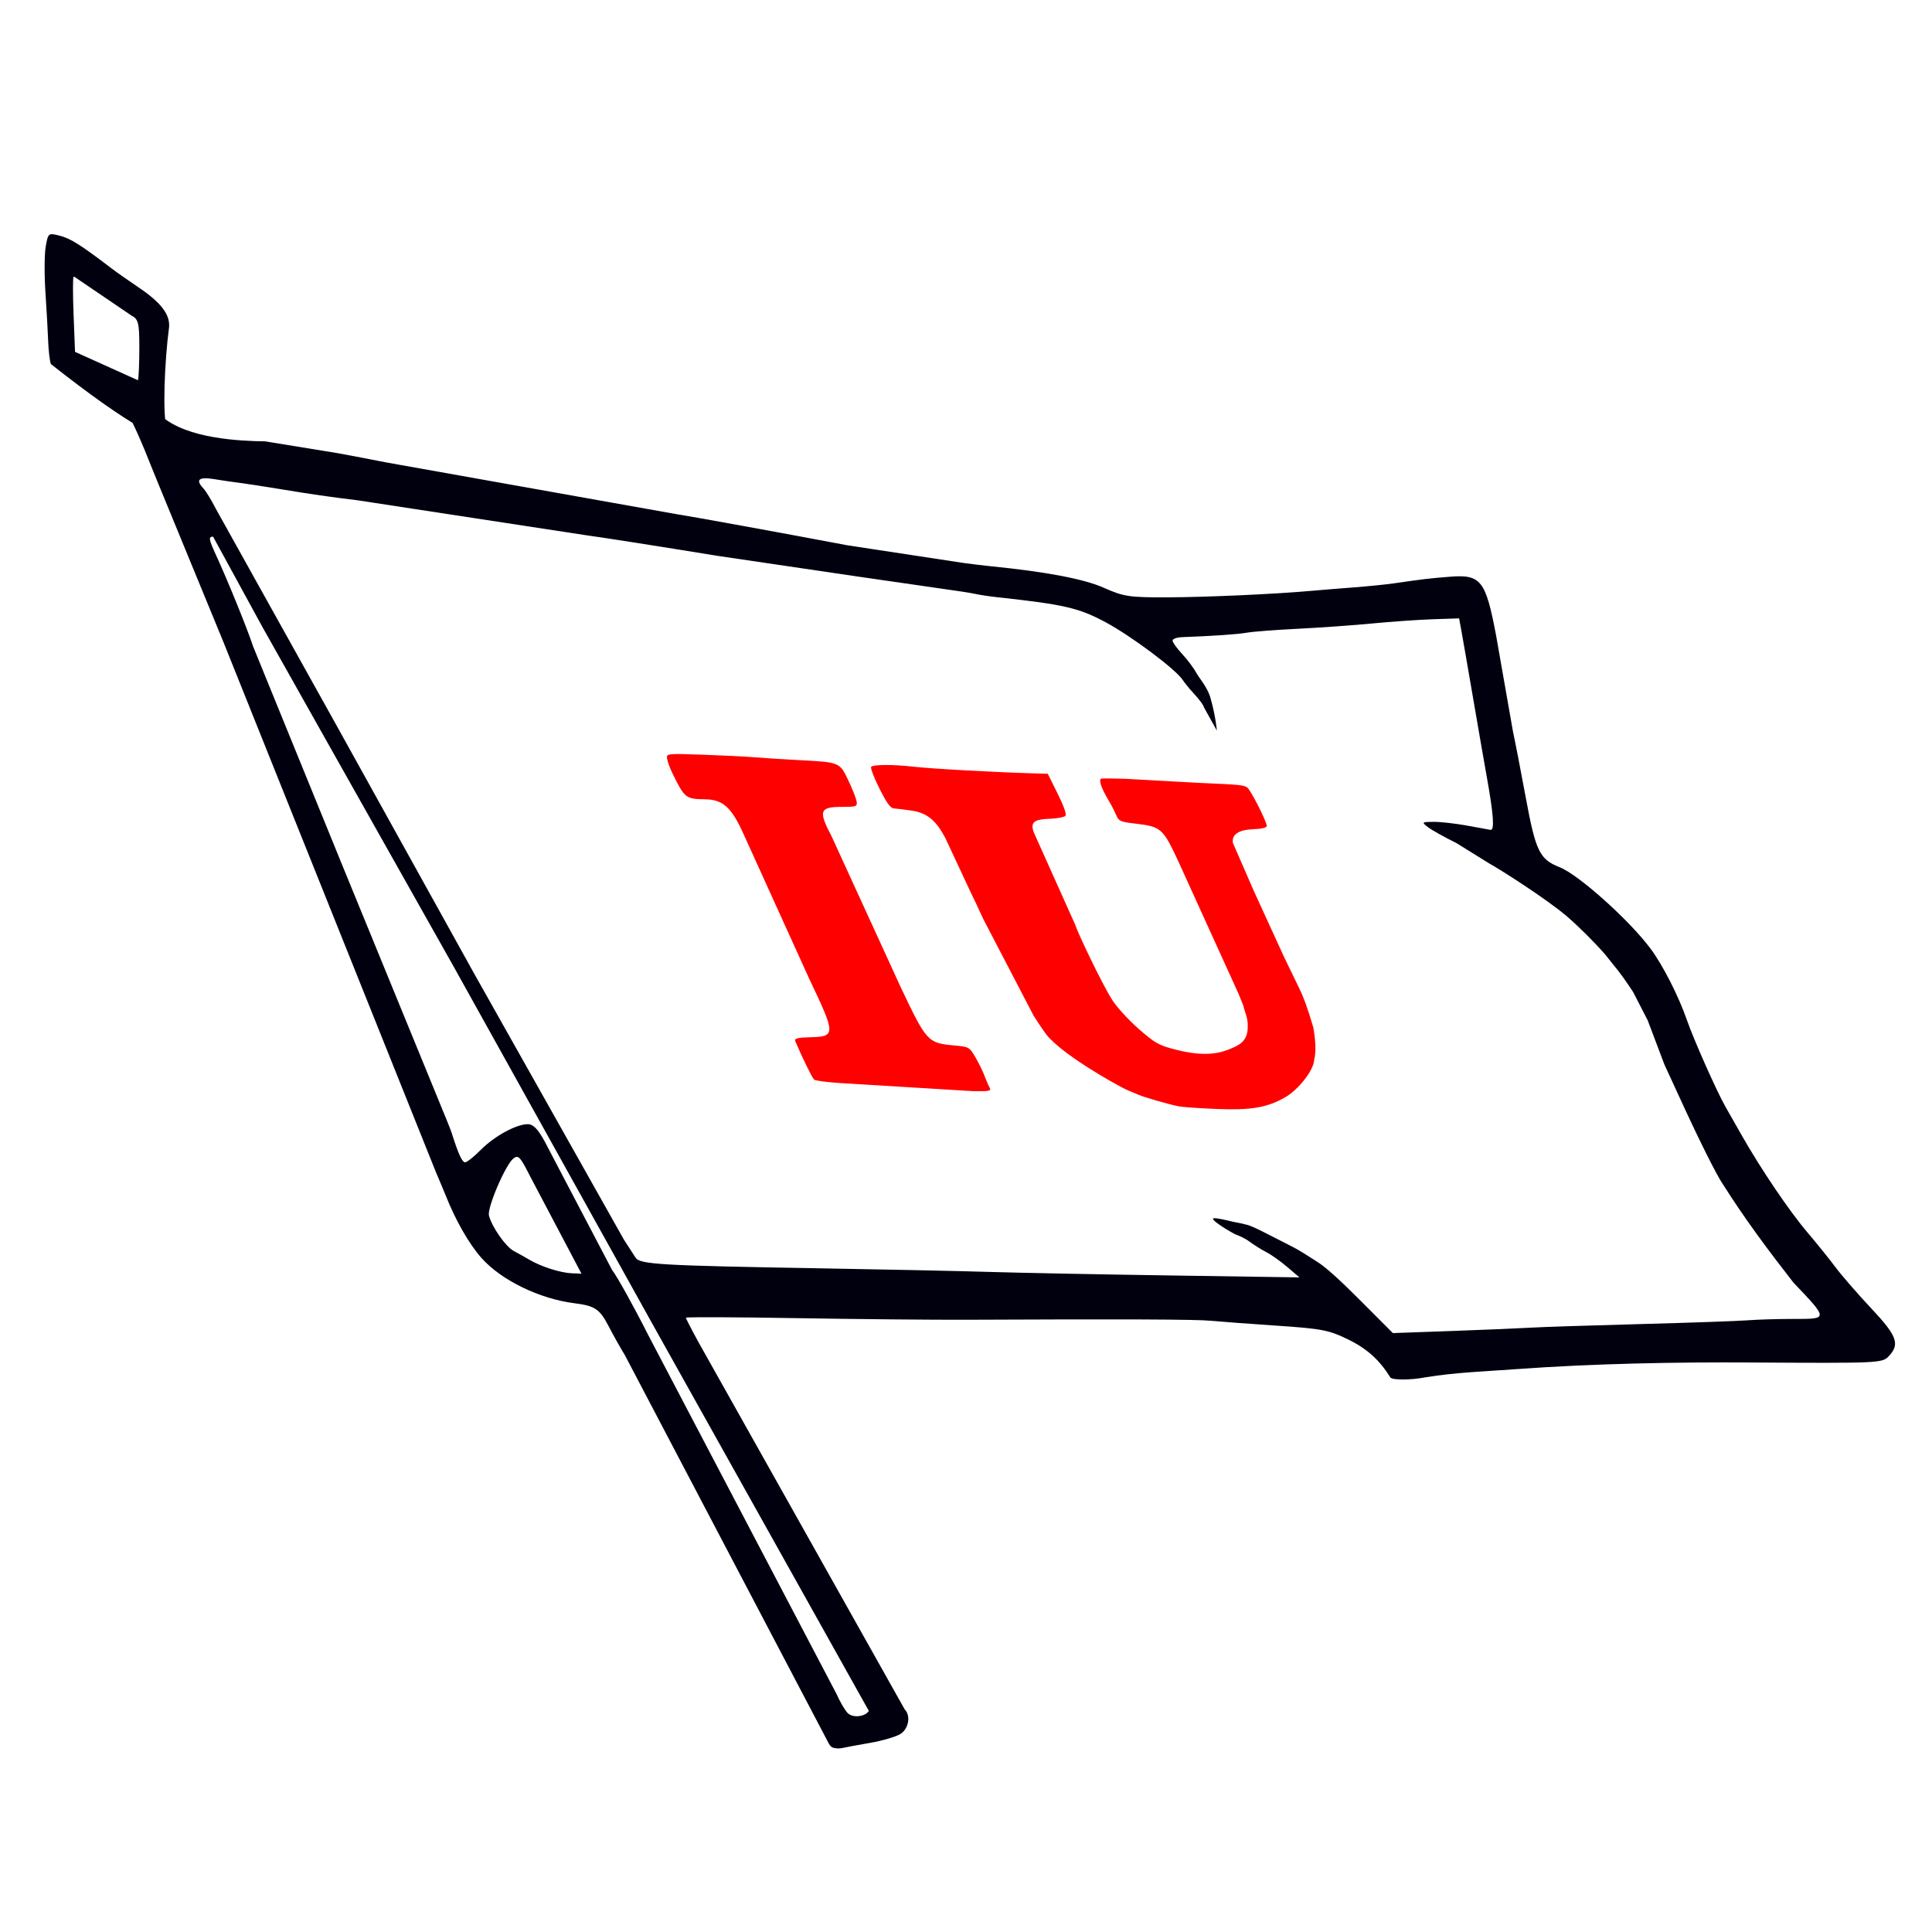
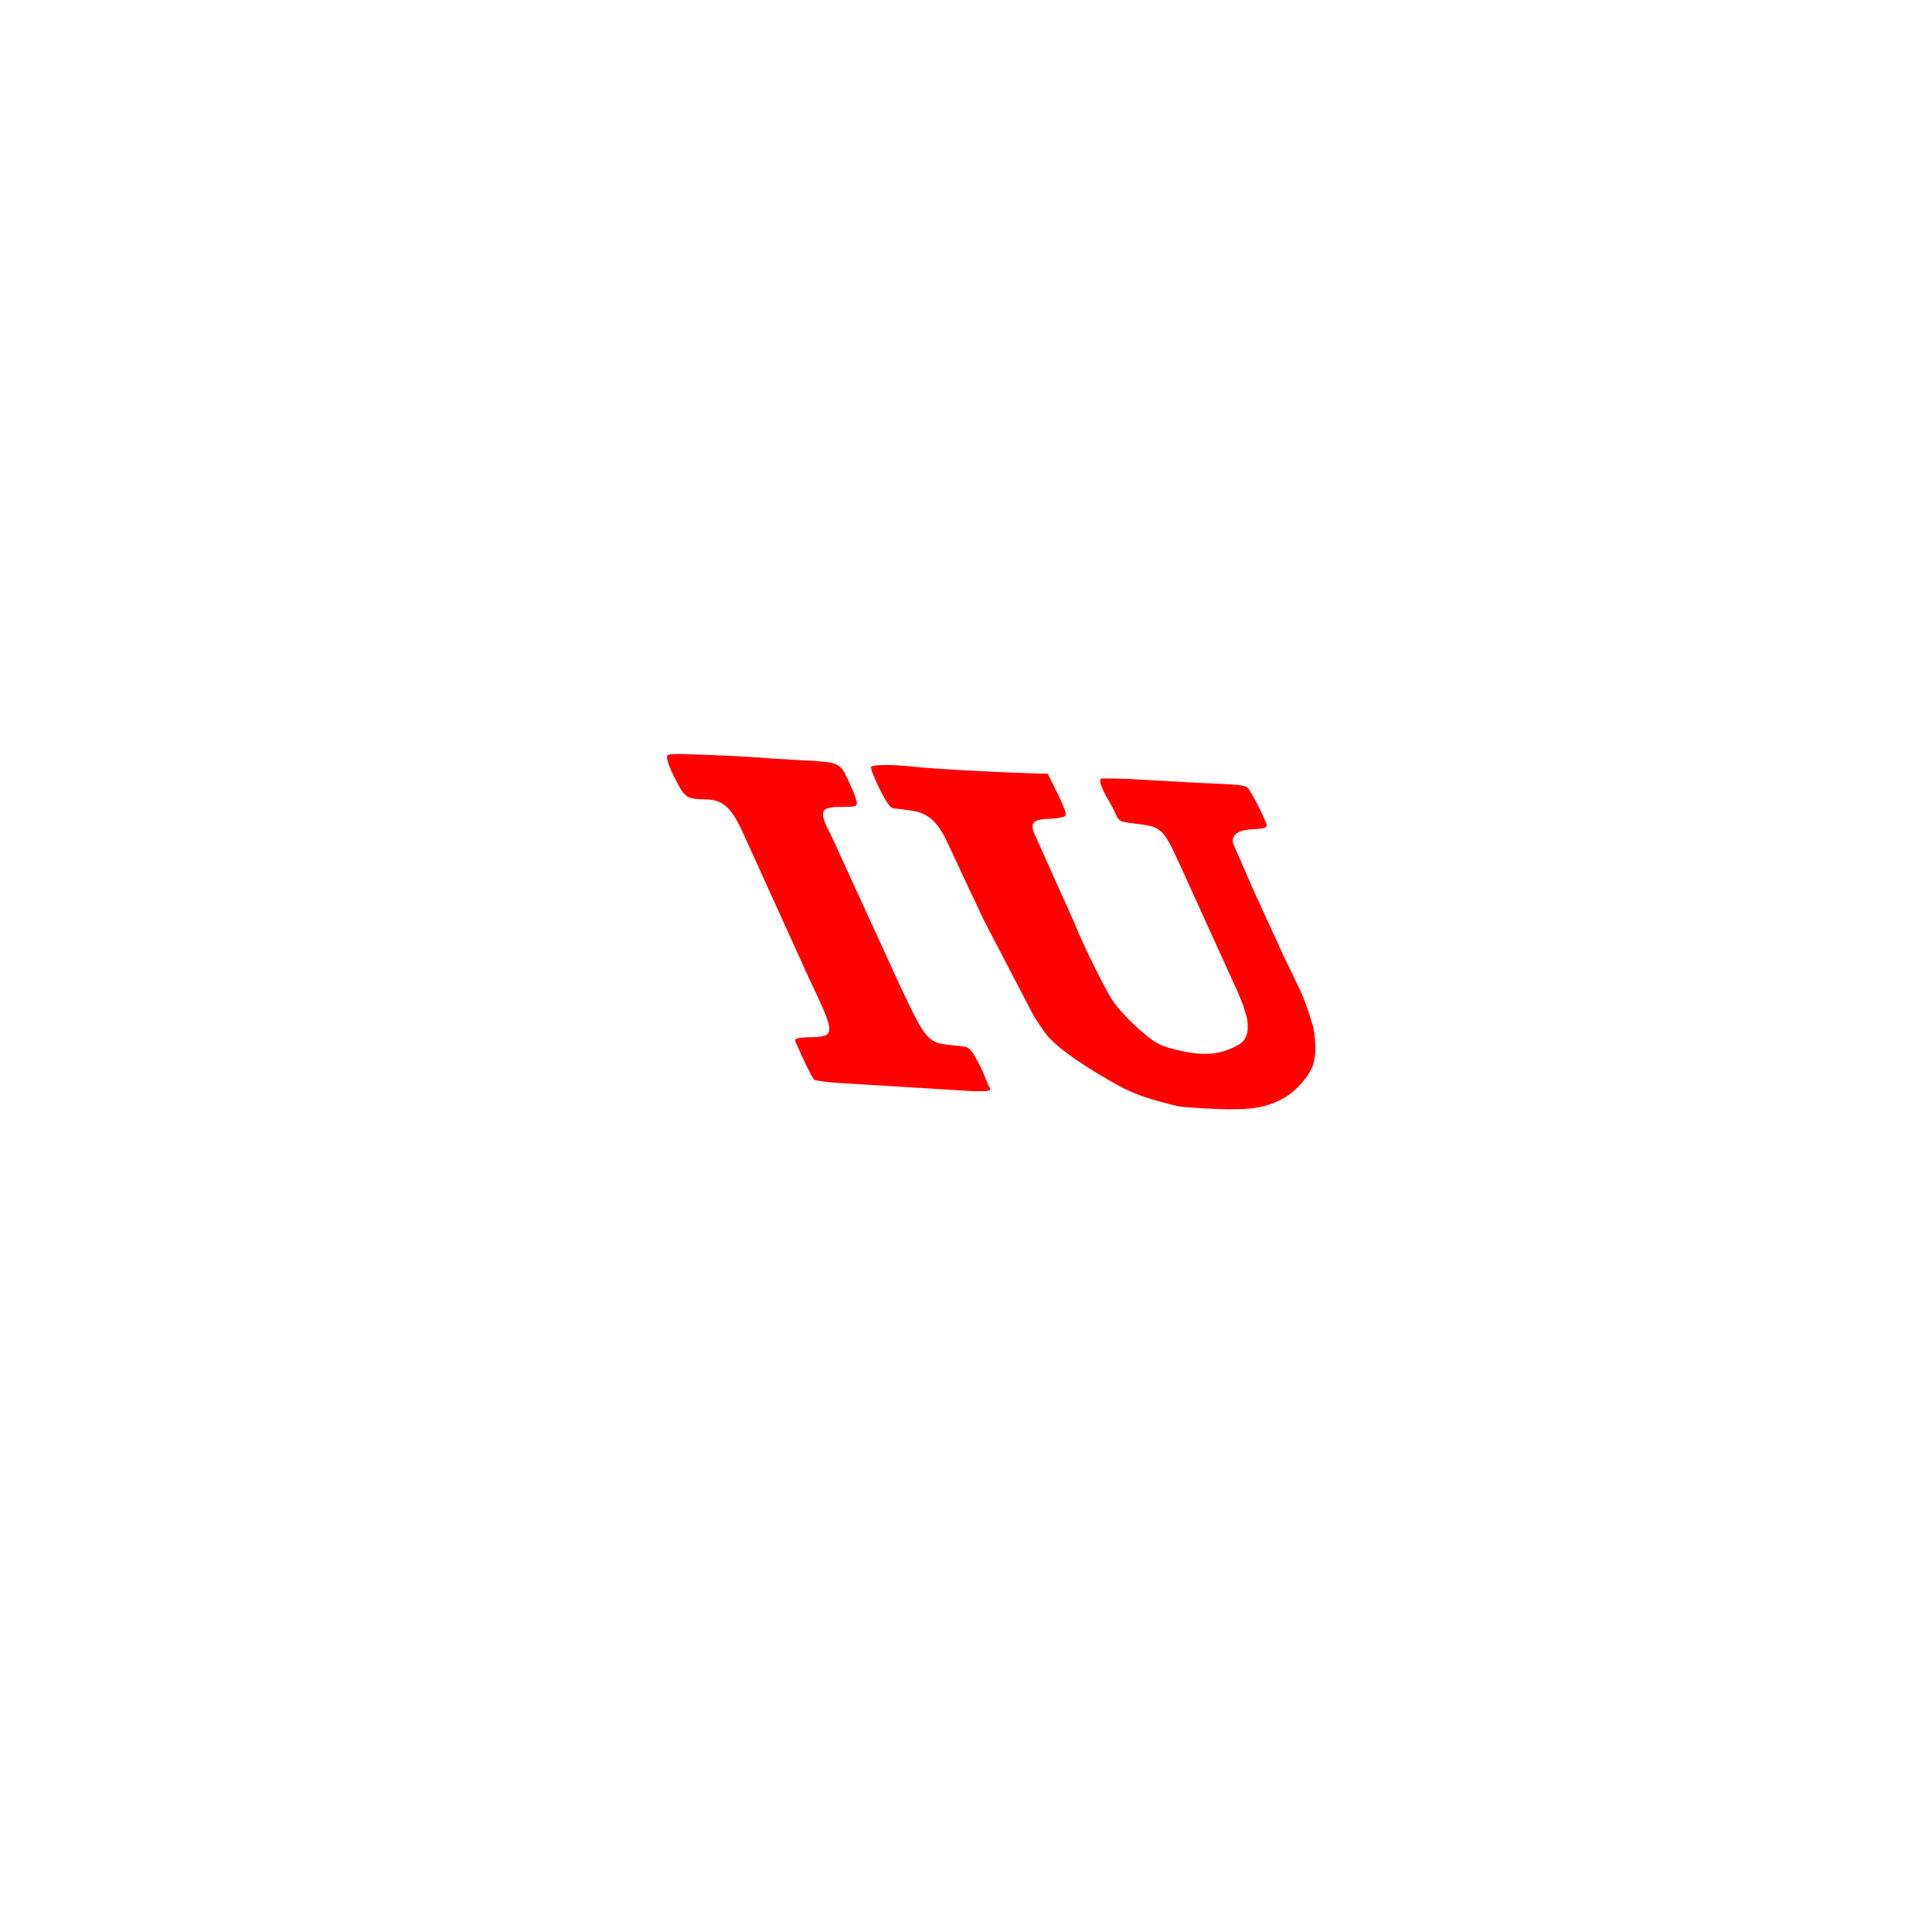
<svg xmlns="http://www.w3.org/2000/svg" xmlns:ns1="http://www.inkscape.org/namespaces/inkscape" xmlns:ns2="http://sodipodi.sourceforge.net/DTD/sodipodi-0.dtd" width="210mm" height="210mm" viewBox="0 0 744.094 744.094" id="svg2" version="1.1" ns1:version="0.91 r13725" ns2:docname="logo izquierda unida.svg">
  <defs id="defs4">
    <clipPath clipPathUnits="userSpaceOnUse" id="clipPath8098">
-       <rect style="opacity:1;fill:#ff0000;fill-opacity:1;fill-rule:nonzero;stroke:none;stroke-width:13.239;stroke-linecap:round;stroke-linejoin:miter;stroke-miterlimit:4;stroke-dasharray:none;stroke-opacity:1" id="rect8100" width="38.57" height="31.572" x="366.834" y="162.878" transform="matrix(1,-0.004,0.004,1,0,0)" />
-     </clipPath>
+       </clipPath>
    <clipPath clipPathUnits="userSpaceOnUse" id="clipPath8110">
-       <rect style="opacity:1;fill:#ff0000;fill-opacity:1;fill-rule:nonzero;stroke:none;stroke-width:36.412;stroke-linecap:round;stroke-linejoin:miter;stroke-miterlimit:4;stroke-dasharray:none;stroke-opacity:1" id="rect8112" width="265.648" height="191.816" x="390.809" y="185.383" />
-     </clipPath>
+       </clipPath>
  </defs>
  <ns2:namedview id="base" pagecolor="#ffffff" bordercolor="#666666" borderopacity="1.0" ns1:pageopacity="1" ns1:pageshadow="2" ns1:zoom="0.81575661" ns1:cx="372.04724" ns1:cy="372.04724" ns1:document-units="px" ns1:current-layer="g8077" showgrid="false" ns1:window-width="1301" ns1:window-height="744" ns1:window-x="65" ns1:window-y="24" ns1:window-maximized="1" showguides="true" ns1:guide-bbox="true" />
  <g ns1:label="Capa 1" ns1:groupmode="layer" id="layer1" transform="translate(0,-308.268)">
    <g id="g8077" transform="matrix(2.75,0,0,2.75,-1041.002,-50.748)">
      <g id="g8127" transform="translate(-43.993,264.643)">
        <path ns2:nodetypes="cssscccsccssscsssccccccscsscscsccssssccccscscccccssccsssscsscsccscsscc" style="fill:#ff0000;fill-opacity:1" d="m 590.456,-24.449 c 5.771,0.253 6.14,0.287 6.739,0.631 0.436,0.25 2.597,4.456 2.758,5.364 0.047,0.266 -0.64,0.447 -1.862,0.492 -2.083,0.077 -3.086,0.754 -2.876,1.94 l 2.918,6.694 4.242,9.266 c 0.712,1.47 1.644,3.395 2.071,4.277 0.729,1.503 1.222,2.866 2.025,5.596 0.278,1.505 0.433,3.401 0.122,4.503 -0.032,1.445 -2.196,4.227 -4.134,5.314 -2.54,1.425 -4.773,1.793 -9.642,1.59 -2.382,-0.1 -4.732,-0.266 -5.224,-0.369 -1.571,-0.33 -4.852,-1.277 -5.626,-1.623 -0.411,-0.184 -0.997,-0.43 -1.302,-0.547 -0.87,-0.333 -3.888,-2.05 -5.975,-3.4 -2.803,-1.812 -4.285,-3.033 -5.359,-4.179 -0.513,-0.547 -2.039,-2.954 -2.039,-2.954 l -7.059,-13.554 c -0.667,-1.47 -1.422,-3.074 -1.677,-3.564 l -3.626,-7.763 c -1.114,-2.1 -2.285,-3.47 -4.648,-3.818 -1.047,-0.154 -2.194,-0.298 -2.551,-0.319 -0.486,-0.029 -0.99,-0.723 -2.026,-2.788 -0.758,-1.512 -1.279,-2.875 -1.157,-3.029 0.267,-0.338 3.011,-0.352 5.893,-0.028 2.659,0.298 11.306,0.776 17.078,0.944 l 1.764,0.051 1.372,2.762 c 0.875,1.763 1.275,2.89 1.106,3.115 -0.146,0.194 -1.127,0.384 -2.18,0.421 -2.211,0.079 -2.763,0.46 -2.266,1.888 l 5.801,12.935 c 0.296,1.017 3.683,8.153 5.151,10.491 0.653,1.04 2.291,2.84 3.733,4.102 2.332,2.04 2.814,2.311 5.206,2.924 3.027,0.776 5.334,0.783 7.28,0.024 1.505,-0.587 2.667,-1.087 2.791,-2.903 0.091,-1.597 -0.304,-2.03 -0.63,-3.341 l -0.641,-1.589 -8.262,-18.176 c -2.351,-5.094 -2.517,-5.244 -6.329,-5.69 -1.965,-0.23 -2.205,-0.342 -2.564,-1.202 -0.218,-0.522 -0.687,-1.43 -1.042,-2.018 -1.062,-1.756 -1.468,-3.024 -0.985,-3.076 0.236,-0.026 1.743,-0.009 3.349,0.037 z m -50.279,42.04 c -1.815,-0.113 -3.446,-0.333 -3.624,-0.488 -0.264,-0.231 -1.637,-3.031 -2.632,-5.368 -0.166,-0.391 0.304,-0.515 2.13,-0.561 3.55,-0.09 3.543,-0.379 -0.187,-8.204 L 526.644,-17.345 c -1.671,-3.697 -2.873,-4.772 -5.368,-4.804 -2.689,-0.034 -2.854,-0.165 -4.54,-3.597 -0.344,-0.7 -0.687,-1.622 -0.762,-2.049 -0.136,-0.77 -0.098,-0.775 4.975,-0.599 2.812,0.097 6.057,0.258 7.211,0.357 1.154,0.099 3.951,0.277 6.216,0.397 5.79,0.305 5.752,0.289 6.963,2.824 0.559,1.169 1.082,2.486 1.162,2.927 0.137,0.748 -3.1e-4,0.802 -2.05,0.802 -3.14,0 -3.327,0.545 -1.429,4.158 l 9.602,20.968 c 3.675,7.758 3.843,7.944 7.473,8.279 2.17,0.2 2.197,0.215 3.047,1.664 0.472,0.804 1.034,1.943 1.249,2.531 0.215,0.588 0.54,1.338 0.721,1.668 0.292,0.531 0.031,0.592 -2.31,0.544 z" id="path8104" ns1:connector-curvature="0" />
        <g id="g8121">
          <g id="g8078" transform="matrix(0.976,0.219,-0.219,0.976,91.43,-352.688)" clip-path="url(#clipPath8098)" />
-           <path ns2:nodetypes="ccccssccccccssccsccssscccccsccscssssccsssccccccccccsscccsscccccccsccccscssscsscccsscccsccscccccccccsscccsccscsccsscccsssccccscccccccscccccsscccccscccccscscccccsccscccccccccccccc" ns1:connector-curvature="0" d="m 443.623,-69.017 1.217,2.99 8.98,21.826 29.809,74.367 c 0.518,1.205 1.116,2.629 1.328,3.164 1.398,3.526 3.3,6.844 5.035,8.783 2.788,3.115 8.118,5.704 13.012,6.318 2.863,0.36 3.533,0.813 4.787,3.238 0.6,1.16 1.624,2.986 2.277,4.057 l 28.49,54.262 c 0.136,0.236 0.275,0.536 0.609,0.668 0.335,0.132 0.936,0.163 1.338,0.066 0.402,-0.096 2.154,-0.422 3.895,-0.723 1.741,-0.301 3.657,-0.865 4.26,-1.254 1.151,-0.742 1.459,-2.559 0.582,-3.436 L 520.385,53.921 c -0.983,-1.796 -1.787,-3.354 -1.787,-3.465 0,-0.111 6.955,-0.084 15.457,0.06 8.502,0.145 19.293,0.246 23.979,0.225 21.788,-0.099 32.064,-0.057 34.08,0.141 1.205,0.118 5.358,0.428 9.23,0.688 6.373,0.428 7.33,0.615 10.1,1.979 2.567,1.264 4.322,2.854 5.803,5.26 0.248,0.402 2.858,0.398 4.945,-0.008 4.254,-0.697 8.596,-0.837 12.766,-1.146 10.938,-0.793 22.505,-0.991 32.771,-0.928 18.086,0.11 18.428,0.093 19.354,-0.9 1.567,-1.682 1.14,-2.834 -2.477,-6.684 -1.88,-2.001 -4.126,-4.585 -4.99,-5.742 -0.865,-1.157 -2.622,-3.338 -3.906,-4.848 -2.588,-3.043 -6.546,-8.893 -9.297,-13.74 -0.988,-1.741 -1.985,-3.493 -2.215,-3.895 -1.205,-2.105 -4.452,-9.403 -5.396,-12.129 -1.169,-3.374 -3.366,-7.689 -5.104,-10.023 -2.972,-3.994 -10.072,-10.355 -12.729,-11.402 -2.813,-1.109 -3.35,-2.212 -4.748,-9.775 -0.718,-3.883 -1.515,-7.995 -1.771,-9.137 l -2.385,-13.57 c -1.457,-7.708 -2.125,-8.55 -6.494,-8.199 -2.915,0.234 -3.61,0.316 -7.896,0.936 -1.071,0.155 -3.591,0.408 -5.6,0.561 -2.008,0.153 -4.637,0.366 -5.842,0.475 -5.115,0.46 -14.776,0.896 -20.205,0.912 -5.36,0.016 -6.096,-0.095 -8.902,-1.342 -2.759,-1.226 -8.02,-2.23 -15.758,-3.004 -0.978,-0.098 -2.731,-0.309 -3.895,-0.469 L 541.237,-57.72 c -8.822,-1.671 -22.061,-4.081 -24.1,-4.389 l -40.652,-7.246 c -1.874,-0.374 -4.832,-0.939 -6.572,-1.256 l -10.232,-1.668 c -3.72,-0.048 -10.842,-0.402 -14.437,-3.452 -7.2,-6.108 -6.425,-1.998 -5.123,-0.803 0.703,0.646 2.701,5.454 3.503,7.517 z m 7.584,1.91 c 0.329,-0.011 0.762,0.026 1.299,0.115 1.138,0.188 2.756,0.424 3.594,0.525 0.838,0.101 3.466,0.507 5.842,0.9 4.228,0.701 6.734,1.063 10.648,1.537 l 31.889,4.877 c 1.777,0.228 10.56,1.604 18.5,2.9 l 19.475,2.875 12.029,1.74 c 1.929,0.258 4.011,0.582 4.625,0.721 0.614,0.139 1.993,0.346 3.064,0.463 9.448,1.029 11.437,1.489 15.221,3.516 3.502,1.876 9.888,6.617 10.826,8.127 0.066,0.106 0.658,0.929 1.461,1.789 0.803,0.86 1.459,1.744 1.459,1.965 l 1.824,3.285 c 0,0 -0.17,-2.092 -0.918,-4.646 -0.433,-1.478 -1.605,-2.77 -1.961,-3.438 -0.356,-0.668 -1.25,-1.859 -1.986,-2.648 -0.736,-0.789 -1.34,-1.632 -1.34,-1.871 0,-0.239 0.603,-0.457 1.34,-0.484 4.334,-0.159 7.807,-0.4 9.105,-0.631 0.816,-0.145 4.003,-0.389 7.082,-0.541 3.079,-0.152 7.789,-0.489 10.467,-0.746 2.678,-0.258 6.503,-0.523 8.502,-0.59 l 3.635,-0.121 0.314,1.705 c 0.173,0.937 0.897,5.1 1.607,9.25 0.711,4.15 1.606,9.299 1.99,11.441 0.918,5.118 1.066,7.32 0.488,7.225 -0.259,-0.043 -1.77,-0.317 -3.359,-0.609 -1.589,-0.292 -3.67,-0.524 -4.625,-0.516 -1.657,0.015 -1.693,0.049 -0.764,0.756 0.536,0.407 2.34,1.416 4.01,2.24 l 4.557,2.832 c 1.075,0.557 7.966,4.907 10.908,7.434 1.607,1.38 4.017,3.784 5.355,5.344 1.305,1.69 1.937,2.244 3.895,5.236 l 2.033,3.953 2.35,6.213 c 0.698,1.504 1.57,3.392 1.936,4.195 2.791,6.132 5.434,11.429 6.316,12.658 3.042,4.804 6.288,9.151 9.809,13.664 4.898,5.145 4.897,5.095 0.096,5.092 -2.22,-10e-4 -5.134,0.085 -6.473,0.191 -1.339,0.107 -8.13,0.345 -15.092,0.531 -6.962,0.186 -13.863,0.411 -15.336,0.502 -1.473,0.091 -6.416,0.299 -10.984,0.463 l -8.307,0.297 -4.885,-4.893 c -2.687,-2.691 -4.438,-4.23 -5.414,-4.893 -0.583,-0.396 -0.648,-0.42 -1.105,-0.713 -1.64,-1.049 -2.026,-1.285 -3.75,-2.146 -0.469,-0.234 -1.777,-0.902 -2.908,-1.484 -1.131,-0.582 -2.225,-1.054 -2.434,-1.047 -0.809,-0.242 -1.452,-0.301 -2.082,-0.459 -0.944,-0.237 -2.034,-0.467 -2.436,-0.459 -0.997,0.02 2.56,2.108 3,2.287 0.52,0.192 1.287,0.517 1.926,0.992 0.639,0.476 1.708,1.143 2.377,1.484 0.669,0.341 1.985,1.276 2.922,2.076 l 1.703,1.455 -18.014,-0.27 c -9.908,-0.147 -21.3,-0.37 -25.316,-0.494 -4.017,-0.124 -14.641,-0.35 -23.611,-0.504 -22.697,-0.388 -25.451,-0.55 -26.047,-1.514 -0.268,-0.433 -1.001,-1.567 -1.629,-2.52 L 488.993,2.346 469.455,-32.882 452.774,-62.824 c -0.615,-1.205 -1.392,-2.48 -1.727,-2.834 -0.881,-0.932 -0.828,-1.415 0.16,-1.449 z m 1.178,8.178 6.861,12.566 8.545,15.186 18.291,32.471 28.115,50.539 30.025,53.691 c -0.516,0.835 -2.25,1.015 -2.959,0.307 -0.377,-0.377 -1.072,-1.563 -1.545,-2.635 L 513.289,52.815 c -2.034,-4.022 -4.301,-8.1 -5.037,-9.062 l -6.979,-13.307 -2.436,-4.654 c -0.96,-1.764 -1.622,-2.441 -2.379,-2.441 -1.614,0 -4.698,1.685 -6.586,3.598 -0.937,0.95 -1.924,1.734 -2.193,1.742 -0.41,0.013 -0.957,-1.185 -1.885,-4.123 -0.085,-0.268 -0.381,-1.034 -0.658,-1.703 L 470.612,-12.585 457.996,-43.535 c -0.784,-2.408 -3.506,-9.115 -5.182,-12.77 -1.051,-2.292 -1.104,-2.625 -0.43,-2.625 z m 42.547,86.861 c 0.426,0.005 0.839,0.71 1.965,2.936 l 7.078,13.418 -1.33,-0.051 c -1.605,-0.062 -4.293,-0.916 -5.955,-1.891 -0.669,-0.393 -1.648,-0.941 -2.176,-1.219 -1.142,-0.602 -3.093,-3.381 -3.494,-4.979 -0.277,-1.102 2.366,-7.235 3.455,-8.018 0.172,-0.123 0.315,-0.199 0.457,-0.197 z m -63.992,-129.003 c -1.634,-0.416 -1.655,-0.399 -1.995,1.498 -0.189,1.055 -0.207,3.971 -0.039,6.478 0.168,2.507 0.339,5.577 0.382,6.821 0.043,1.245 0.21,2.668 0.372,3.164 10.84,8.561 17.435,12.227 16.283,9.209 -0.699,-1.83 -0.34,-9.789 0.271,-14.317 0.179,-1.813 -1.109,-3.499 -4.325,-5.663 -1.353,-0.911 -3.035,-2.093 -3.738,-2.629 -4.291,-3.271 -5.734,-4.185 -7.21,-4.561 z m 2.026,5.748 7.957,5.407 c 0.99,0.497 1.13,1.045 1.131,4.409 10e-4,2.113 -0.082,4.215 -0.185,4.672 l -8.82,-3.977 -0.203,-5.192 c -0.112,-2.855 -0.114,-5.25 -0.002,-5.321 0.021,-0.013 0.063,-0.012 0.122,0.001 z" style="fill:#00000f;fill-opacity:1" id="path8106" />
        </g>
      </g>
    </g>
  </g>
</svg>